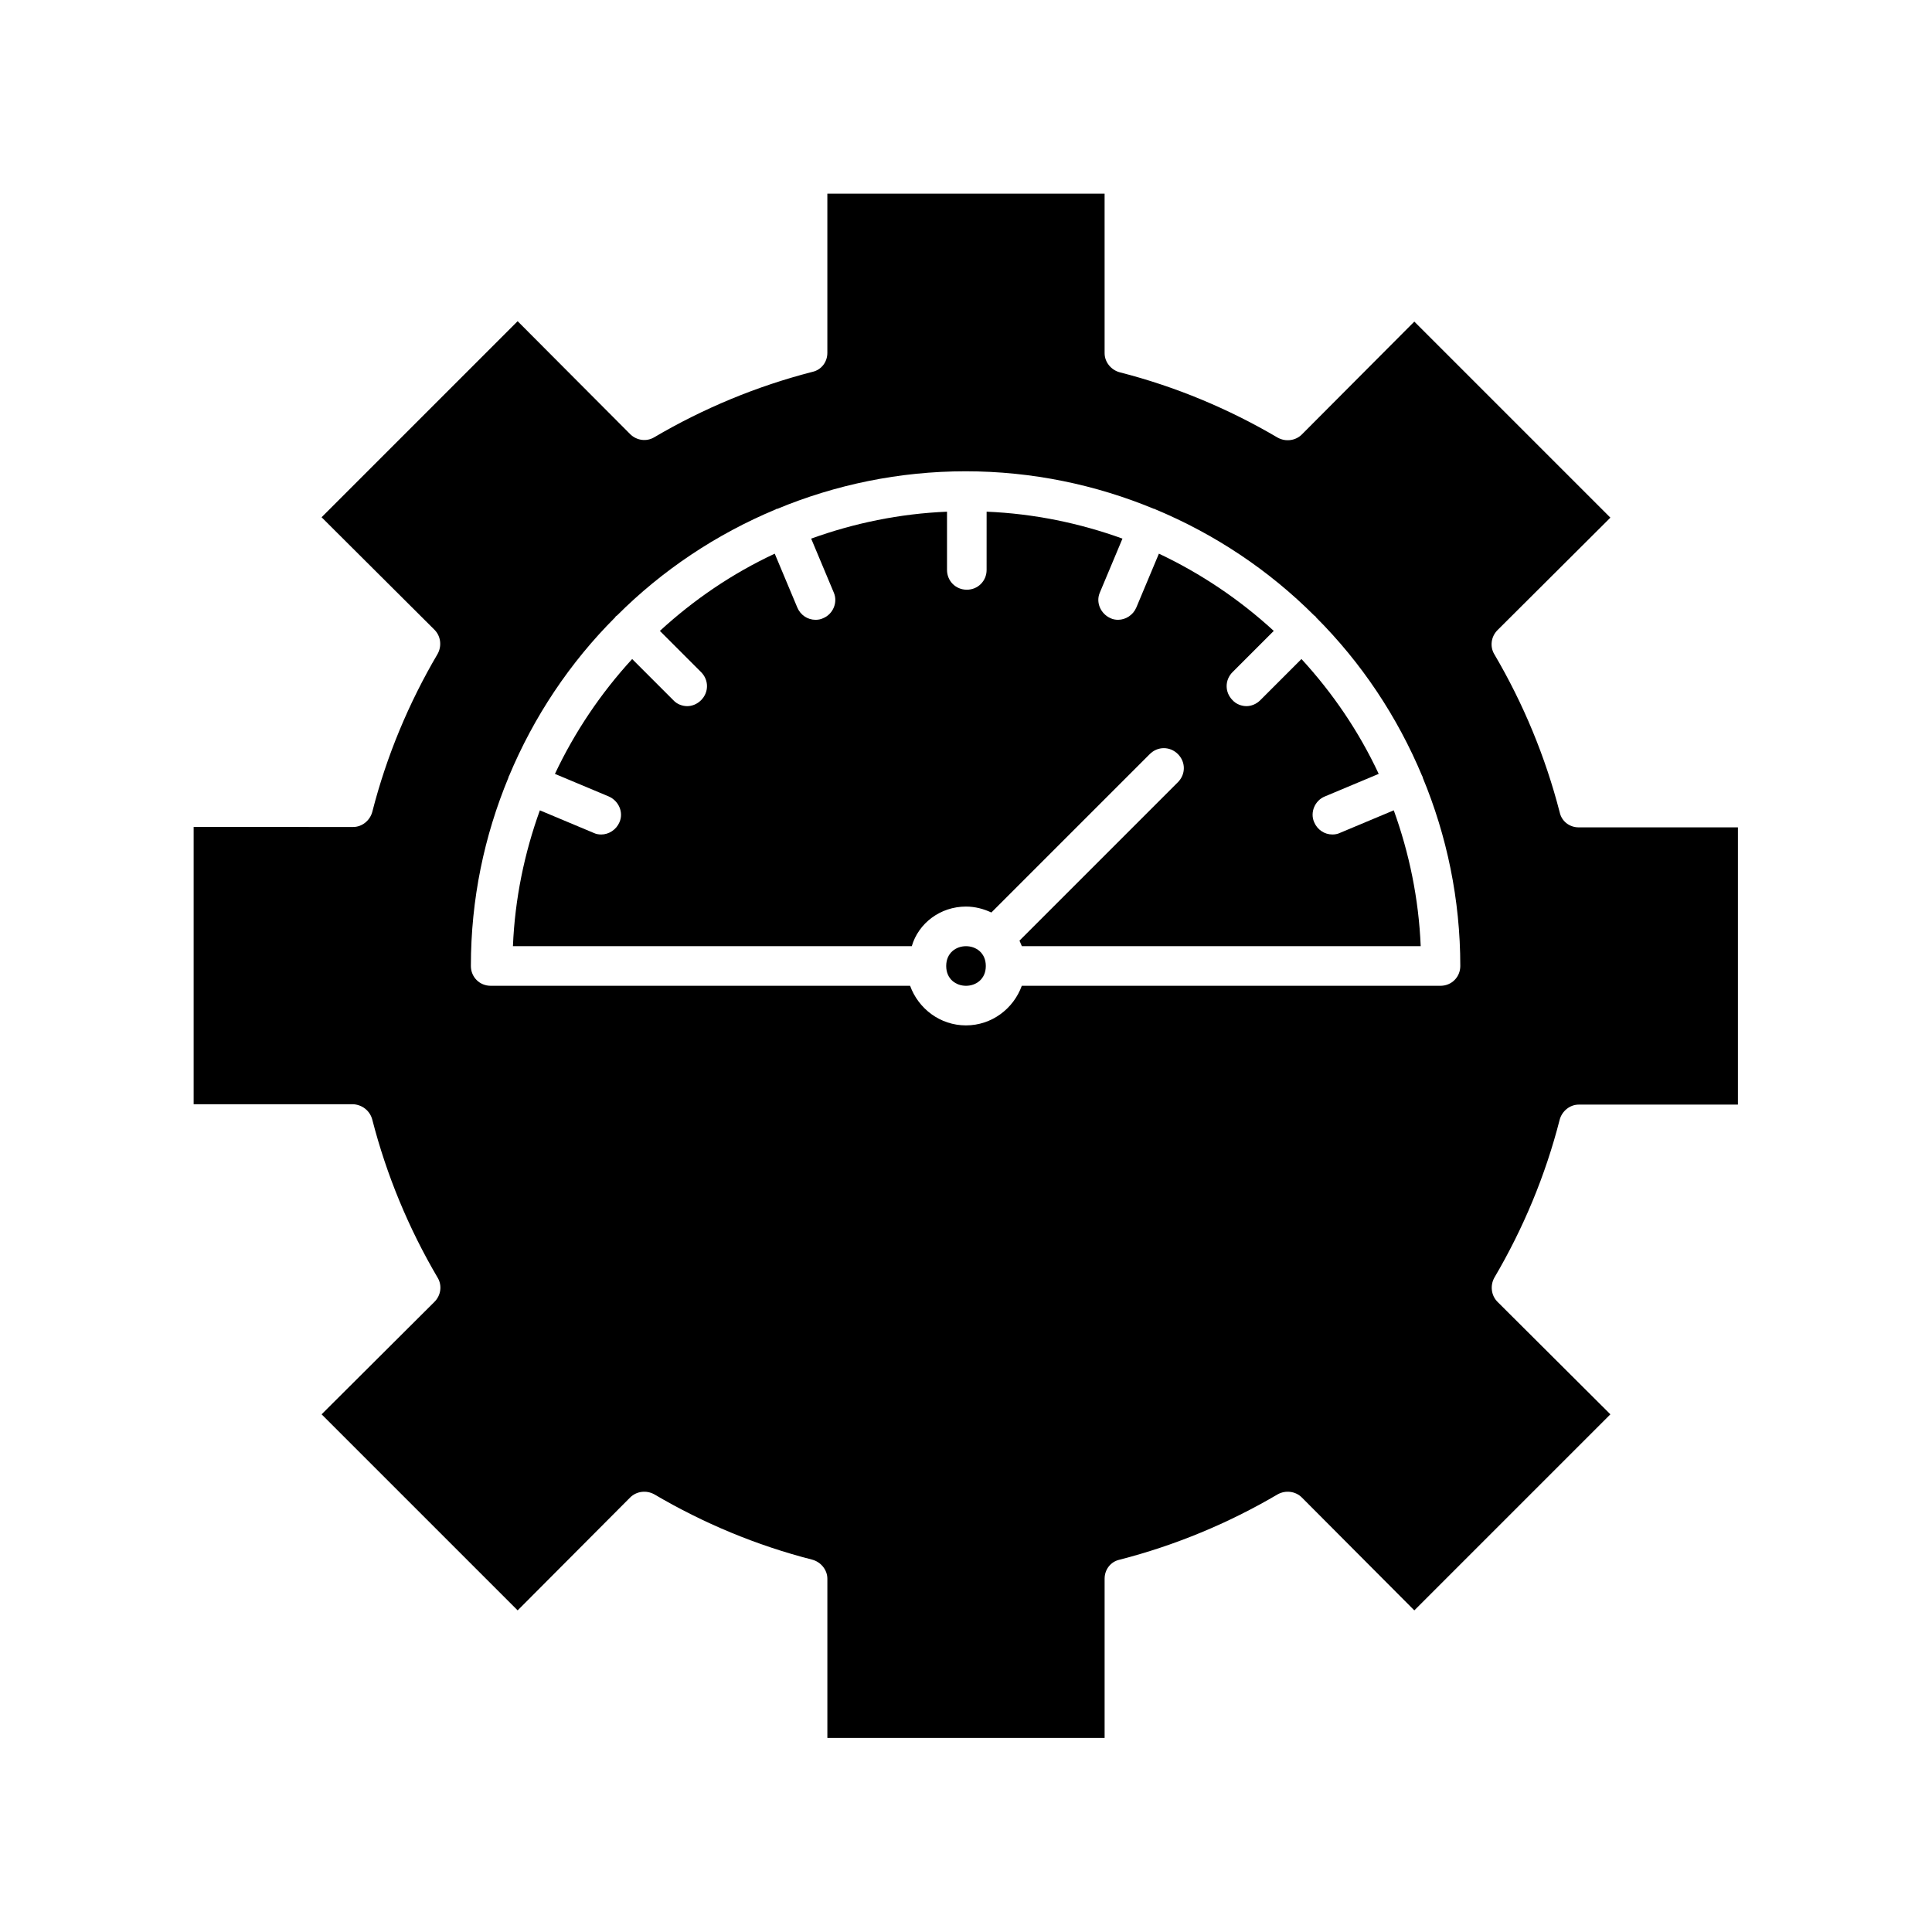
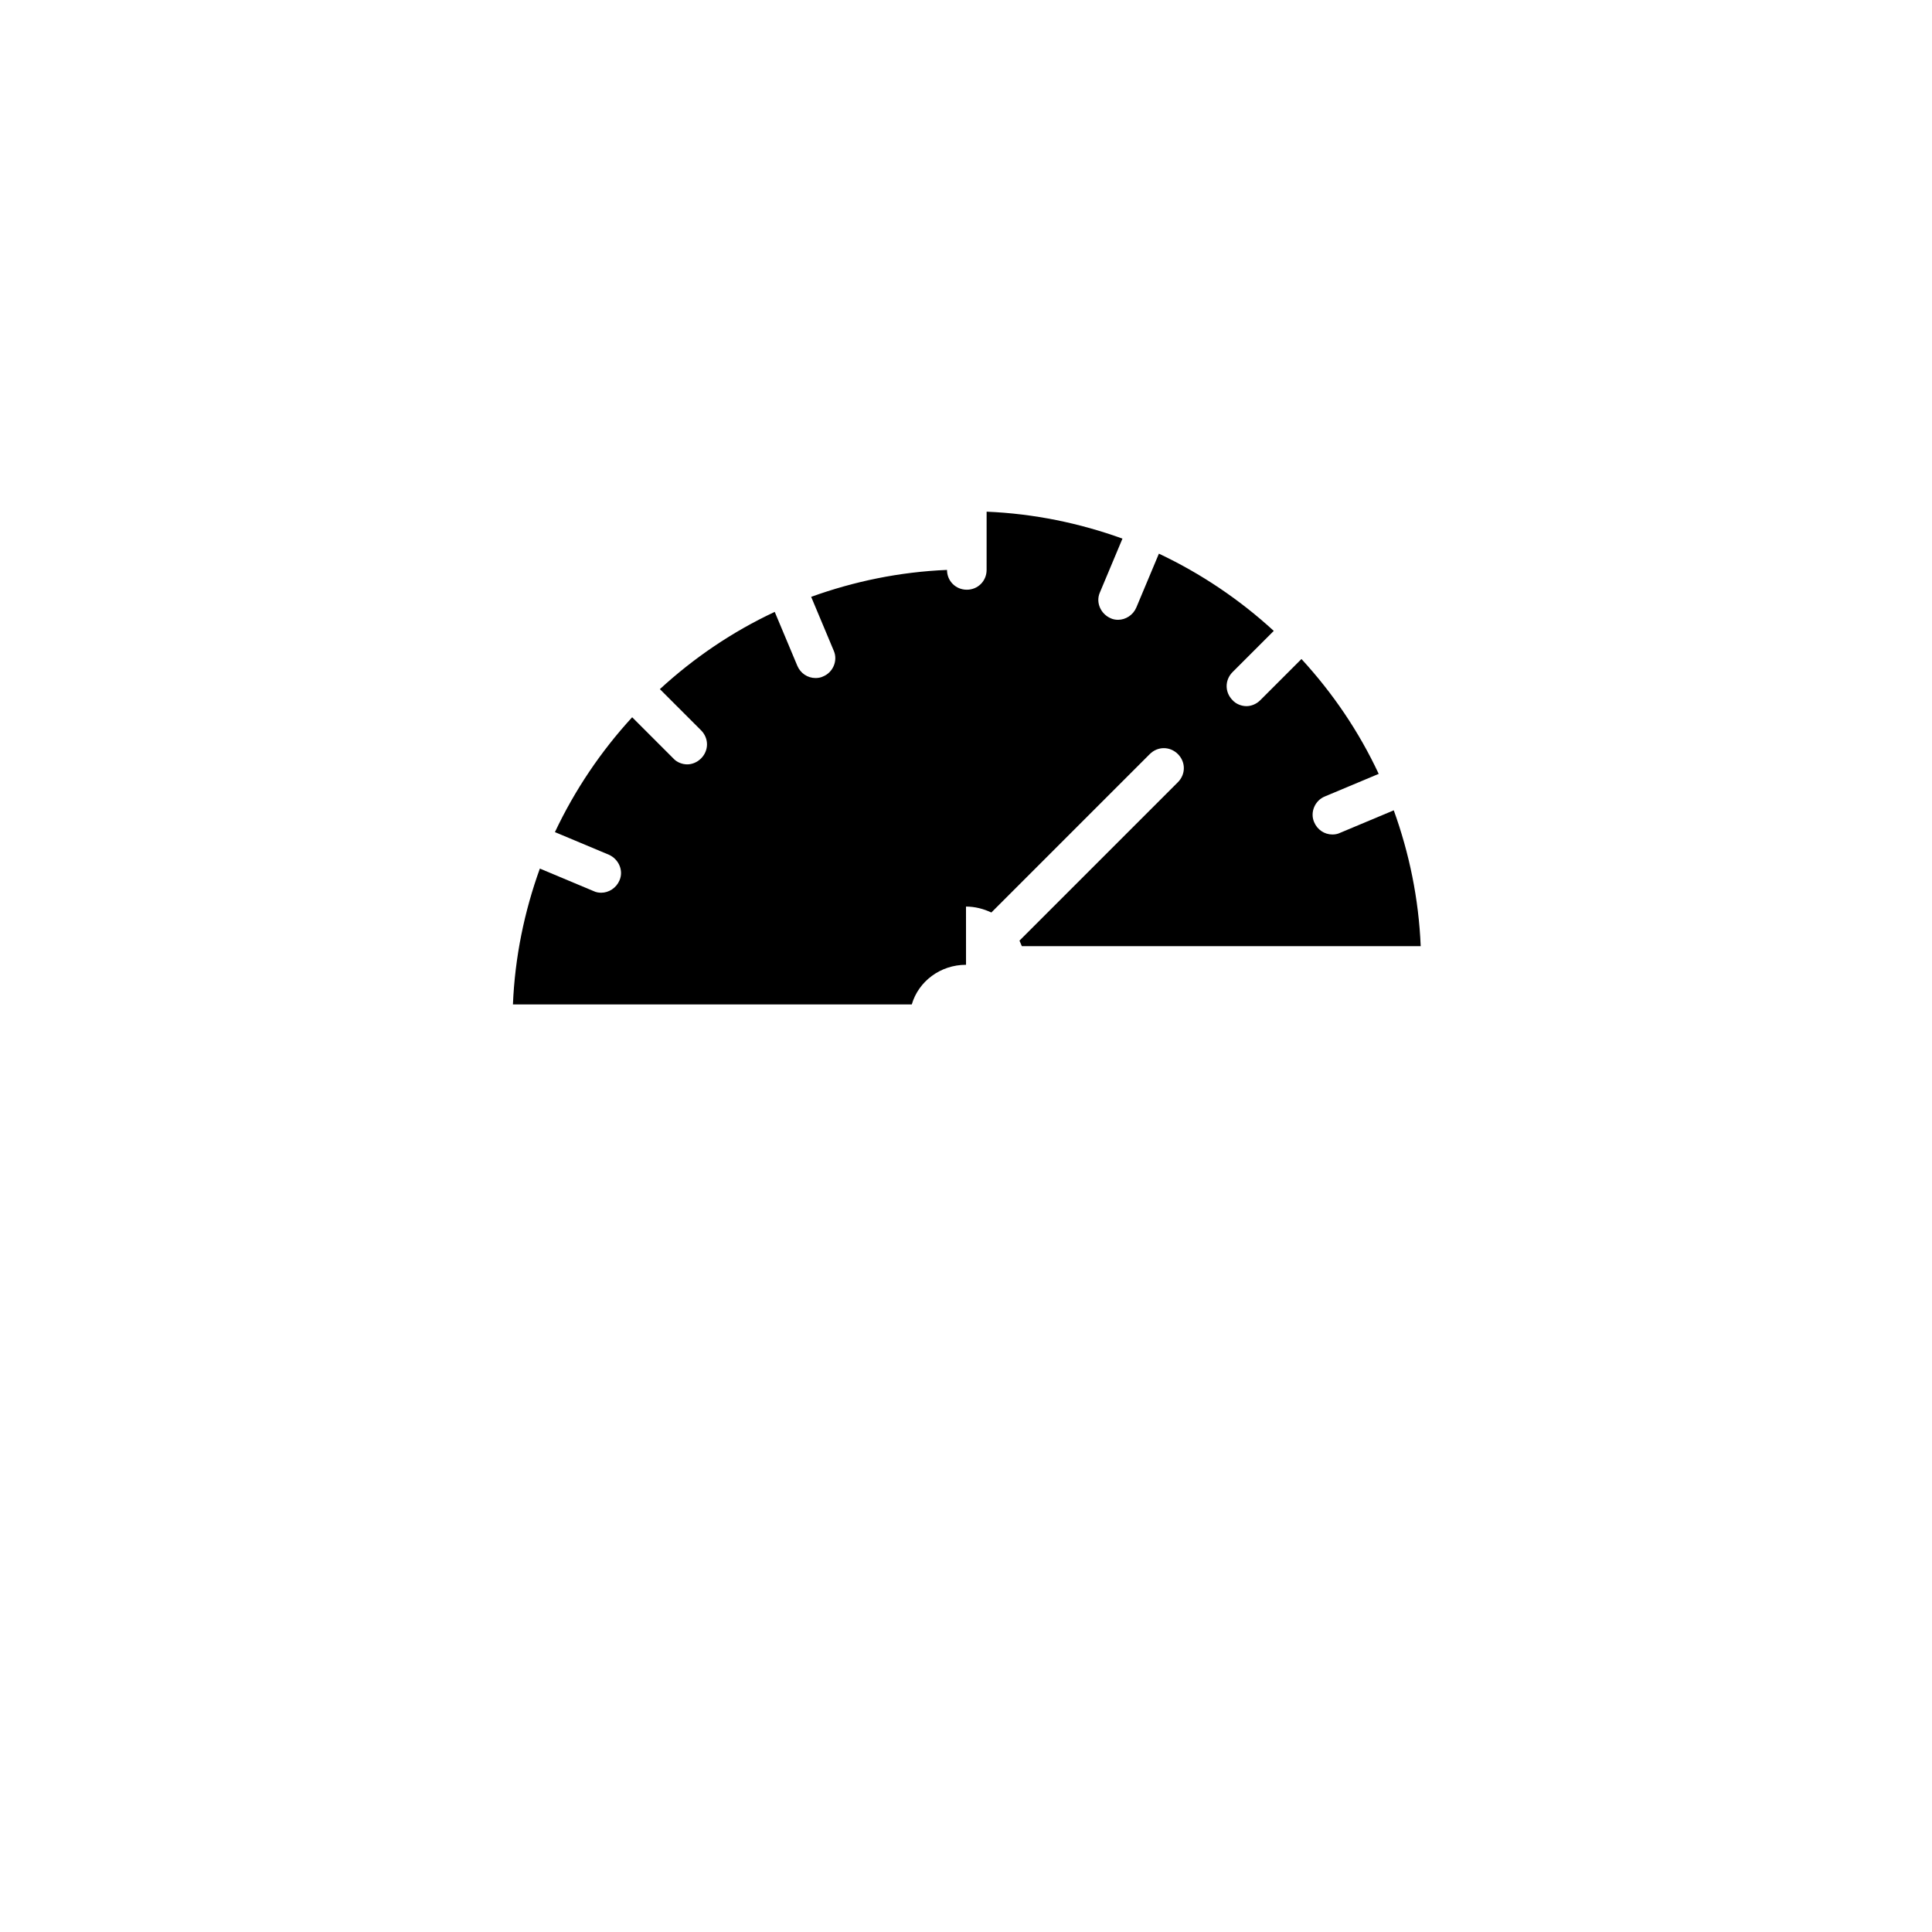
<svg xmlns="http://www.w3.org/2000/svg" fill="#000000" width="800px" height="800px" version="1.1" viewBox="144 144 512 512">
  <g>
-     <path d="m405.25 400c0 6.996-10.496 6.996-10.496 0 0-7 10.496-7 10.496 0" />
-     <path d="m400 384.25c2.414 0 4.723 0.629 6.719 1.574l41.984-41.984c2.098-2.098 5.352-2.098 7.453 0 2.098 2.098 2.098 5.352 0 7.453l-41.984 41.984c0.211 0.523 0.418 0.945 0.629 1.469h105.7c-0.523-12.594-3.043-24.664-7.137-36l-14.273 5.984c-0.629 0.316-1.363 0.418-1.996 0.418-2.098 0-3.988-1.258-4.828-3.254-1.156-2.625 0.211-5.773 2.832-6.824l14.273-5.984c-5.246-11.23-12.176-21.41-20.469-30.438l-10.914 10.914c-1.051 1.051-2.414 1.574-3.672 1.574s-2.731-0.523-3.672-1.574c-2.098-2.098-2.098-5.352 0-7.453l10.914-10.914c-9.027-8.293-19.312-15.219-30.438-20.469l-5.984 14.273c-0.84 1.996-2.832 3.254-4.828 3.254-0.629 0-1.363-0.105-1.996-0.418-2.625-1.156-3.988-4.199-2.832-6.824l5.984-14.273c-11.336-4.094-23.406-6.613-36-7.137l-0.004 15.434c0 2.938-2.309 5.246-5.246 5.246s-5.246-2.309-5.246-5.246v-15.43c-12.594 0.523-24.664 3.043-36 7.137l5.984 14.273c1.156 2.625-0.211 5.773-2.832 6.824-0.629 0.316-1.363 0.418-1.996 0.418-2.098 0-3.988-1.258-4.828-3.254l-5.984-14.273c-11.23 5.246-21.41 12.176-30.438 20.469l10.914 10.914c2.098 2.098 2.098 5.352 0 7.453-1.051 1.051-2.414 1.574-3.672 1.574-1.258 0-2.731-0.523-3.672-1.574l-10.914-10.914c-8.293 9.027-15.219 19.312-20.469 30.438l14.273 5.984c2.625 1.156 3.988 4.199 2.832 6.824-0.84 1.996-2.832 3.254-4.828 3.254-0.629 0-1.363-0.105-1.996-0.418l-14.273-5.984c-4.094 11.336-6.613 23.406-7.137 36h105.7c1.777-6.09 7.551-10.5 14.375-10.5z" />
-     <path d="m242.66 440.72c3.777 14.695 9.656 28.863 17.32 41.879 1.258 2.098 0.84 4.723-0.84 6.402l-29.914 29.809 51.957 51.957 29.809-29.914c1.68-1.68 4.305-1.996 6.402-0.84 13.016 7.66 27.078 13.539 41.879 17.32 2.309 0.629 3.988 2.731 3.988 5.039v42.195h73.473v-42.195c0-2.414 1.574-4.512 3.988-5.039 14.695-3.777 28.863-9.656 41.879-17.32 2.098-1.156 4.723-0.84 6.402 0.84l29.809 29.914 51.957-51.957-29.914-29.809c-1.68-1.68-1.996-4.305-0.84-6.402 7.66-13.016 13.539-27.078 17.32-41.879 0.629-2.309 2.731-3.988 5.039-3.988h42.195v-73.473h-42.195c-2.414 0-4.512-1.574-5.039-3.988-3.777-14.695-9.656-28.863-17.32-41.879-1.258-2.098-0.84-4.723 0.84-6.402l29.914-29.809-51.957-51.957-29.809 29.914c-1.68 1.68-4.305 1.996-6.402 0.84-13.016-7.66-27.078-13.539-41.879-17.32-2.309-0.629-3.988-2.731-3.988-5.039l-0.004-42.297h-73.473v42.195c0 2.414-1.574 4.512-3.988 5.039-14.695 3.777-28.863 9.656-41.879 17.32-2.098 1.258-4.723 0.84-6.402-0.84l-29.809-29.914-51.957 51.957 29.914 29.809c1.68 1.68 1.996 4.305 0.84 6.402-7.66 13.016-13.539 27.078-17.32 41.879-0.629 2.309-2.731 3.988-5.039 3.988l-42.297-0.004v73.473h42.195c2.414 0.105 4.516 1.68 5.144 4.094zm36.105-90.684v-0.211l0.105-0.105c6.613-15.848 16.164-30.125 28.129-42.09 0.105-0.105 0.105-0.211 0.211-0.316 0.105-0.105 0.211-0.105 0.316-0.211 11.965-11.965 26.238-21.516 42.09-28.129l0.105-0.105h0.211c15.43-6.402 32.328-9.973 49.961-9.973 17.633 0 34.531 3.57 49.961 9.973h0.211l0.105 0.105c15.848 6.613 30.125 16.164 42.09 28.129 0.105 0.105 0.211 0.105 0.316 0.211 0.105 0.105 0.105 0.211 0.211 0.316 11.965 11.965 21.516 26.238 28.129 42.09l0.105 0.105v0.211c6.402 15.43 9.973 32.328 9.973 49.961 0 2.938-2.309 5.246-5.246 5.246h-110.96c-2.203 6.086-7.977 10.496-14.801 10.496-6.824 0-12.594-4.41-14.801-10.496h-111.15c-2.938 0-5.246-2.309-5.246-5.246-0.004-17.738 3.566-34.535 9.969-49.961z" />
+     <path d="m400 384.25c2.414 0 4.723 0.629 6.719 1.574l41.984-41.984c2.098-2.098 5.352-2.098 7.453 0 2.098 2.098 2.098 5.352 0 7.453l-41.984 41.984c0.211 0.523 0.418 0.945 0.629 1.469h105.7c-0.523-12.594-3.043-24.664-7.137-36l-14.273 5.984c-0.629 0.316-1.363 0.418-1.996 0.418-2.098 0-3.988-1.258-4.828-3.254-1.156-2.625 0.211-5.773 2.832-6.824l14.273-5.984c-5.246-11.23-12.176-21.41-20.469-30.438l-10.914 10.914c-1.051 1.051-2.414 1.574-3.672 1.574s-2.731-0.523-3.672-1.574c-2.098-2.098-2.098-5.352 0-7.453l10.914-10.914c-9.027-8.293-19.312-15.219-30.438-20.469l-5.984 14.273c-0.84 1.996-2.832 3.254-4.828 3.254-0.629 0-1.363-0.105-1.996-0.418-2.625-1.156-3.988-4.199-2.832-6.824l5.984-14.273c-11.336-4.094-23.406-6.613-36-7.137l-0.004 15.434c0 2.938-2.309 5.246-5.246 5.246s-5.246-2.309-5.246-5.246c-12.594 0.523-24.664 3.043-36 7.137l5.984 14.273c1.156 2.625-0.211 5.773-2.832 6.824-0.629 0.316-1.363 0.418-1.996 0.418-2.098 0-3.988-1.258-4.828-3.254l-5.984-14.273c-11.23 5.246-21.41 12.176-30.438 20.469l10.914 10.914c2.098 2.098 2.098 5.352 0 7.453-1.051 1.051-2.414 1.574-3.672 1.574-1.258 0-2.731-0.523-3.672-1.574l-10.914-10.914c-8.293 9.027-15.219 19.312-20.469 30.438l14.273 5.984c2.625 1.156 3.988 4.199 2.832 6.824-0.84 1.996-2.832 3.254-4.828 3.254-0.629 0-1.363-0.105-1.996-0.418l-14.273-5.984c-4.094 11.336-6.613 23.406-7.137 36h105.7c1.777-6.09 7.551-10.5 14.375-10.5z" />
  </g>
</svg>